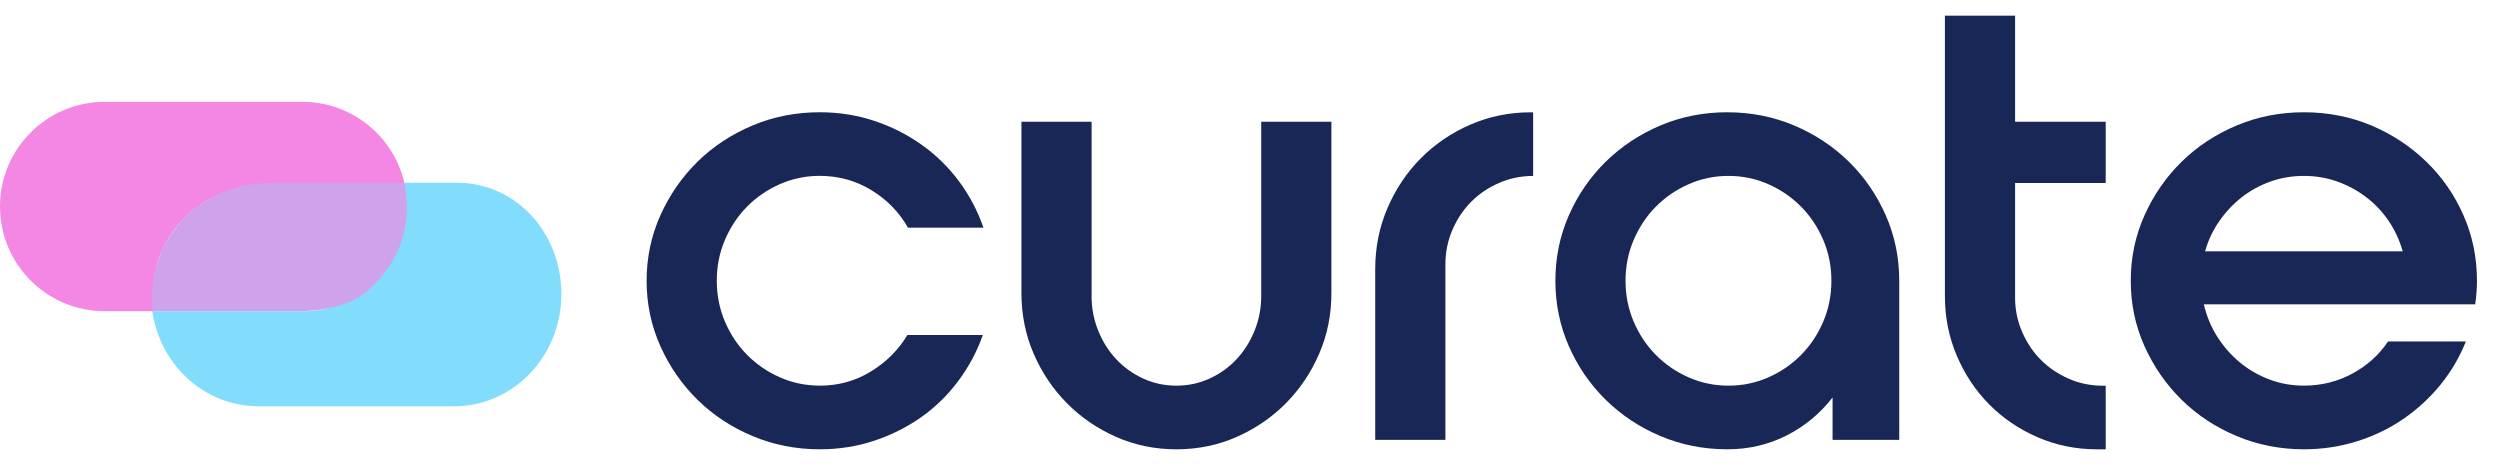
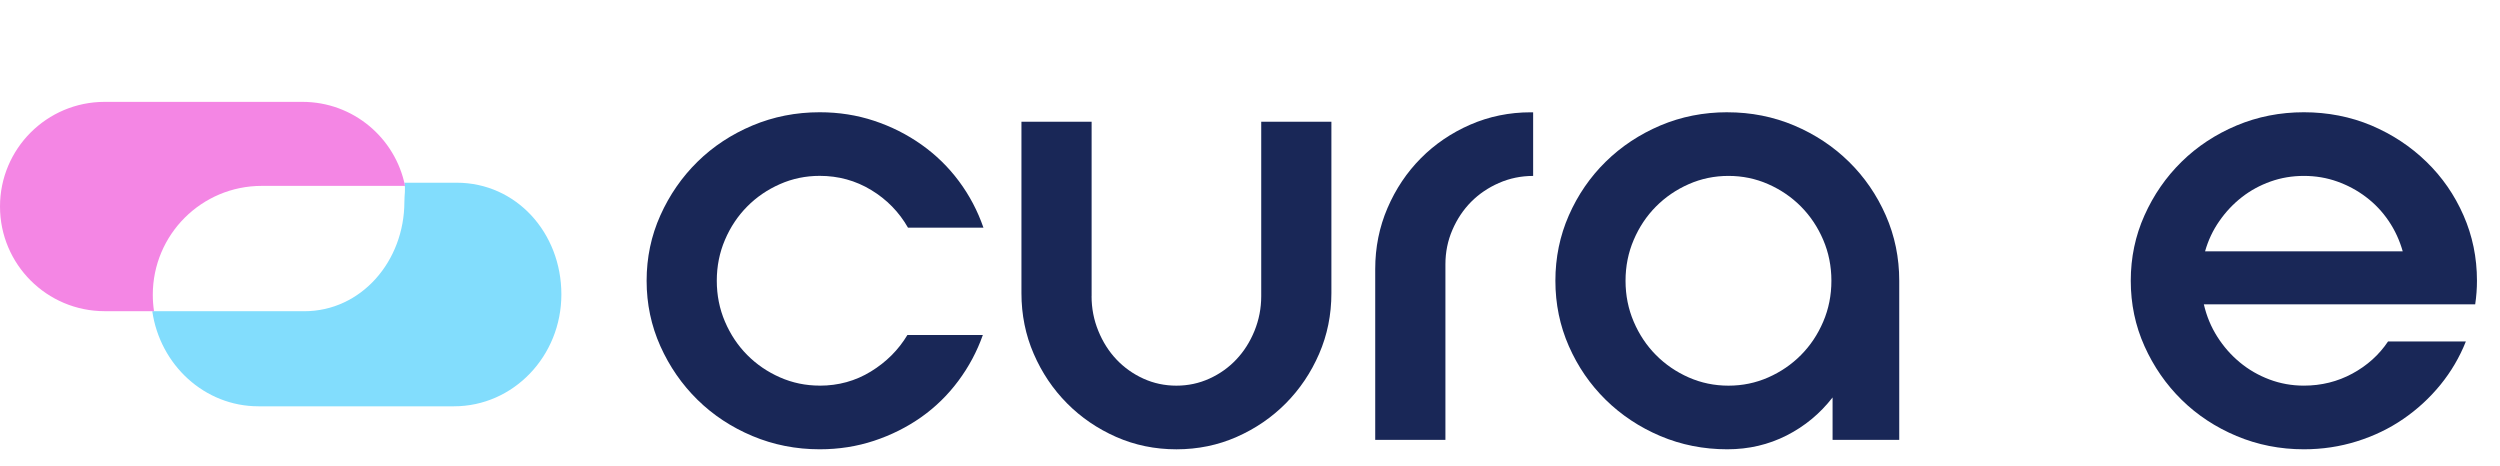
<svg xmlns="http://www.w3.org/2000/svg" width="102" height="19" viewBox="0 0 102 19" fill="none">
  <path d="M33.443 15.735C34.207 15.735 34.903 15.543 35.531 15.158C36.159 14.774 36.656 14.277 37.022 13.668H40.1C39.862 14.341 39.528 14.966 39.098 15.543C38.669 16.12 38.164 16.612 37.584 17.022C37.003 17.43 36.363 17.751 35.663 17.983C34.963 18.215 34.224 18.331 33.444 18.331C32.474 18.331 31.559 18.15 30.701 17.79C29.842 17.429 29.094 16.936 28.458 16.311C27.822 15.686 27.317 14.956 26.943 14.123C26.57 13.29 26.382 12.401 26.382 11.455C26.382 10.509 26.569 9.62 26.943 8.787C27.317 7.954 27.822 7.224 28.458 6.599C29.094 5.974 29.842 5.482 30.701 5.12C31.559 4.76 32.474 4.58 33.444 4.58C34.224 4.58 34.963 4.696 35.663 4.928C36.364 5.16 37.008 5.485 37.596 5.901C38.184 6.318 38.694 6.814 39.123 7.391C39.553 7.968 39.887 8.602 40.125 9.29H37.047C36.681 8.65 36.18 8.137 35.544 7.752C34.908 7.367 34.208 7.175 33.444 7.175C32.872 7.175 32.331 7.287 31.822 7.512C31.313 7.736 30.867 8.04 30.486 8.425C30.104 8.81 29.802 9.262 29.579 9.784C29.356 10.304 29.245 10.861 29.245 11.454C29.245 12.046 29.356 12.604 29.579 13.124C29.802 13.645 30.104 14.098 30.486 14.483C30.867 14.867 31.313 15.172 31.822 15.396C32.331 15.621 32.872 15.733 33.444 15.733L33.443 15.735Z" fill="#192757" />
  <path d="M44.536 12.082C44.536 12.578 44.627 13.051 44.811 13.5C44.993 13.948 45.24 14.337 45.55 14.665C45.861 14.993 46.227 15.255 46.648 15.447C47.069 15.639 47.52 15.735 47.997 15.735C48.474 15.735 48.923 15.639 49.345 15.447C49.767 15.255 50.133 14.994 50.443 14.665C50.753 14.337 51 13.948 51.183 13.5C51.365 13.051 51.458 12.578 51.458 12.082V4.966H54.321V11.961C54.321 12.842 54.154 13.668 53.82 14.437C53.486 15.207 53.032 15.88 52.46 16.457C51.887 17.034 51.219 17.49 50.455 17.827C49.692 18.163 48.872 18.332 47.998 18.332C47.123 18.332 46.304 18.163 45.54 17.827C44.777 17.49 44.108 17.034 43.536 16.457C42.963 15.88 42.51 15.207 42.176 14.437C41.842 13.668 41.675 12.842 41.675 11.961V4.966H44.538V12.082H44.536Z" fill="#192757" />
  <path d="M62.552 7.178C62.059 7.178 61.593 7.274 61.155 7.466C60.717 7.659 60.34 7.915 60.022 8.235C59.704 8.556 59.45 8.937 59.259 9.377C59.068 9.818 58.973 10.286 58.973 10.784V17.947H56.109V10.976C56.109 10.095 56.276 9.265 56.61 8.488C56.944 7.711 57.398 7.034 57.97 6.457C58.543 5.88 59.215 5.423 59.987 5.086C60.759 4.75 61.582 4.582 62.456 4.582H62.552V7.178Z" fill="#192757" />
  <path d="M70.474 4.581C71.444 4.581 72.355 4.762 73.205 5.121C74.056 5.482 74.8 5.975 75.437 6.6C76.073 7.225 76.574 7.955 76.94 8.788C77.306 9.621 77.489 10.51 77.489 11.456V17.947H74.769V16.216C74.259 16.873 73.636 17.39 72.896 17.766C72.156 18.142 71.349 18.331 70.474 18.331C69.504 18.331 68.593 18.15 67.742 17.79C66.892 17.429 66.148 16.936 65.512 16.311C64.876 15.686 64.375 14.956 64.009 14.123C63.643 13.29 63.46 12.401 63.46 11.455C63.46 10.509 63.643 9.62 64.009 8.787C64.375 7.954 64.876 7.224 65.512 6.599C66.148 5.974 66.892 5.482 67.742 5.12C68.593 4.76 69.504 4.58 70.474 4.58V4.581ZM70.522 15.735C71.094 15.735 71.635 15.623 72.144 15.399C72.653 15.174 73.099 14.87 73.48 14.485C73.862 14.1 74.164 13.648 74.387 13.126C74.61 12.606 74.721 12.049 74.721 11.456C74.721 10.863 74.61 10.306 74.387 9.786C74.164 9.265 73.862 8.813 73.48 8.427C73.099 8.043 72.653 7.738 72.144 7.514C71.635 7.289 71.094 7.177 70.522 7.177C69.949 7.177 69.408 7.289 68.899 7.514C68.39 7.738 67.945 8.043 67.563 8.427C67.181 8.812 66.879 9.264 66.656 9.786C66.433 10.306 66.322 10.863 66.322 11.456C66.322 12.049 66.433 12.606 66.656 13.126C66.879 13.647 67.181 14.1 67.563 14.485C67.945 14.87 68.39 15.174 68.899 15.399C69.408 15.623 69.949 15.735 70.522 15.735Z" fill="#192757" />
-   <path d="M85.913 18.332H85.555C84.696 18.332 83.889 18.168 83.133 17.839C82.378 17.511 81.721 17.066 81.165 16.505C80.608 15.944 80.167 15.284 79.841 14.522C79.516 13.761 79.352 12.948 79.352 12.081V0.64H82.215V4.967H85.913V7.467H82.215V12.13C82.215 12.627 82.31 13.096 82.501 13.537C82.692 13.978 82.946 14.359 83.265 14.68C83.583 15 83.961 15.256 84.397 15.449C84.834 15.641 85.3 15.737 85.794 15.737H85.913V18.333V18.332Z" fill="#192757" />
  <path d="M100.607 13.932C100.352 14.573 100.007 15.162 99.569 15.7C99.131 16.237 98.627 16.701 98.054 17.094C97.482 17.487 96.849 17.791 96.157 18.007C95.465 18.224 94.745 18.331 93.997 18.331C93.027 18.331 92.112 18.15 91.253 17.79C90.394 17.429 89.646 16.936 89.01 16.311C88.374 15.686 87.869 14.956 87.495 14.123C87.121 13.29 86.935 12.401 86.935 11.455C86.935 10.509 87.121 9.62 87.495 8.787C87.868 7.954 88.373 7.224 89.01 6.599C89.646 5.974 90.394 5.482 91.253 5.12C92.112 4.76 93.026 4.58 93.997 4.58C94.968 4.58 95.902 4.761 96.754 5.12C97.604 5.481 98.352 5.974 98.996 6.599C99.641 7.224 100.146 7.954 100.511 8.787C100.877 9.62 101.06 10.509 101.06 11.455C101.06 11.776 101.036 12.096 100.988 12.417H89.917C90.028 12.897 90.211 13.338 90.466 13.739C90.72 14.139 91.026 14.488 91.384 14.784C91.742 15.081 92.143 15.313 92.589 15.481C93.034 15.649 93.504 15.734 93.997 15.734C94.713 15.734 95.373 15.57 95.978 15.242C96.582 14.914 97.067 14.477 97.433 13.931H100.606L100.607 13.932ZM93.998 7.177C93.521 7.177 93.068 7.253 92.638 7.406C92.209 7.559 91.819 7.771 91.469 8.044C91.119 8.316 90.813 8.64 90.551 9.017C90.288 9.393 90.093 9.806 89.967 10.254H98.031C97.904 9.806 97.713 9.393 97.459 9.017C97.204 8.64 96.898 8.315 96.54 8.044C96.182 7.771 95.788 7.559 95.359 7.406C94.93 7.253 94.476 7.177 93.999 7.177H93.998Z" fill="#192757" />
  <path d="M6.213 12.698C6.531 14.894 8.349 16.577 10.544 16.577H18.523C20.943 16.577 22.904 14.533 22.904 12.011C22.904 9.49 21.054 7.455 18.634 7.455H16.499C16.553 7.735 16.499 7.935 16.499 8.232C16.499 10.655 14.739 12.698 12.415 12.698H6.213Z" fill="#82DDFD" />
  <path fill-rule="evenodd" clip-rule="evenodd" d="M4.27 4.156C1.912 4.156 0 6.068 0 8.426C0 10.784 1.912 12.696 4.27 12.696H6.284C6.251 12.478 6.234 12.255 6.234 12.027C6.234 9.573 8.223 7.584 10.678 7.584H16.525C16.134 5.629 14.409 4.156 12.339 4.156H4.27Z" fill="#F486E4" />
-   <path d="M11.259 7.455H16.499C16.919 9.581 15.97 11.004 15.018 11.858C14.258 12.54 12.885 12.7 12.294 12.695H6.226L6.215 12.276C6.183 11.144 6.456 10.632 6.667 10.089C6.85 9.743 7.377 8.814 8.348 8.231C9.242 7.694 10.095 7.455 11.259 7.455Z" fill="#CFA2EC" />
</svg>